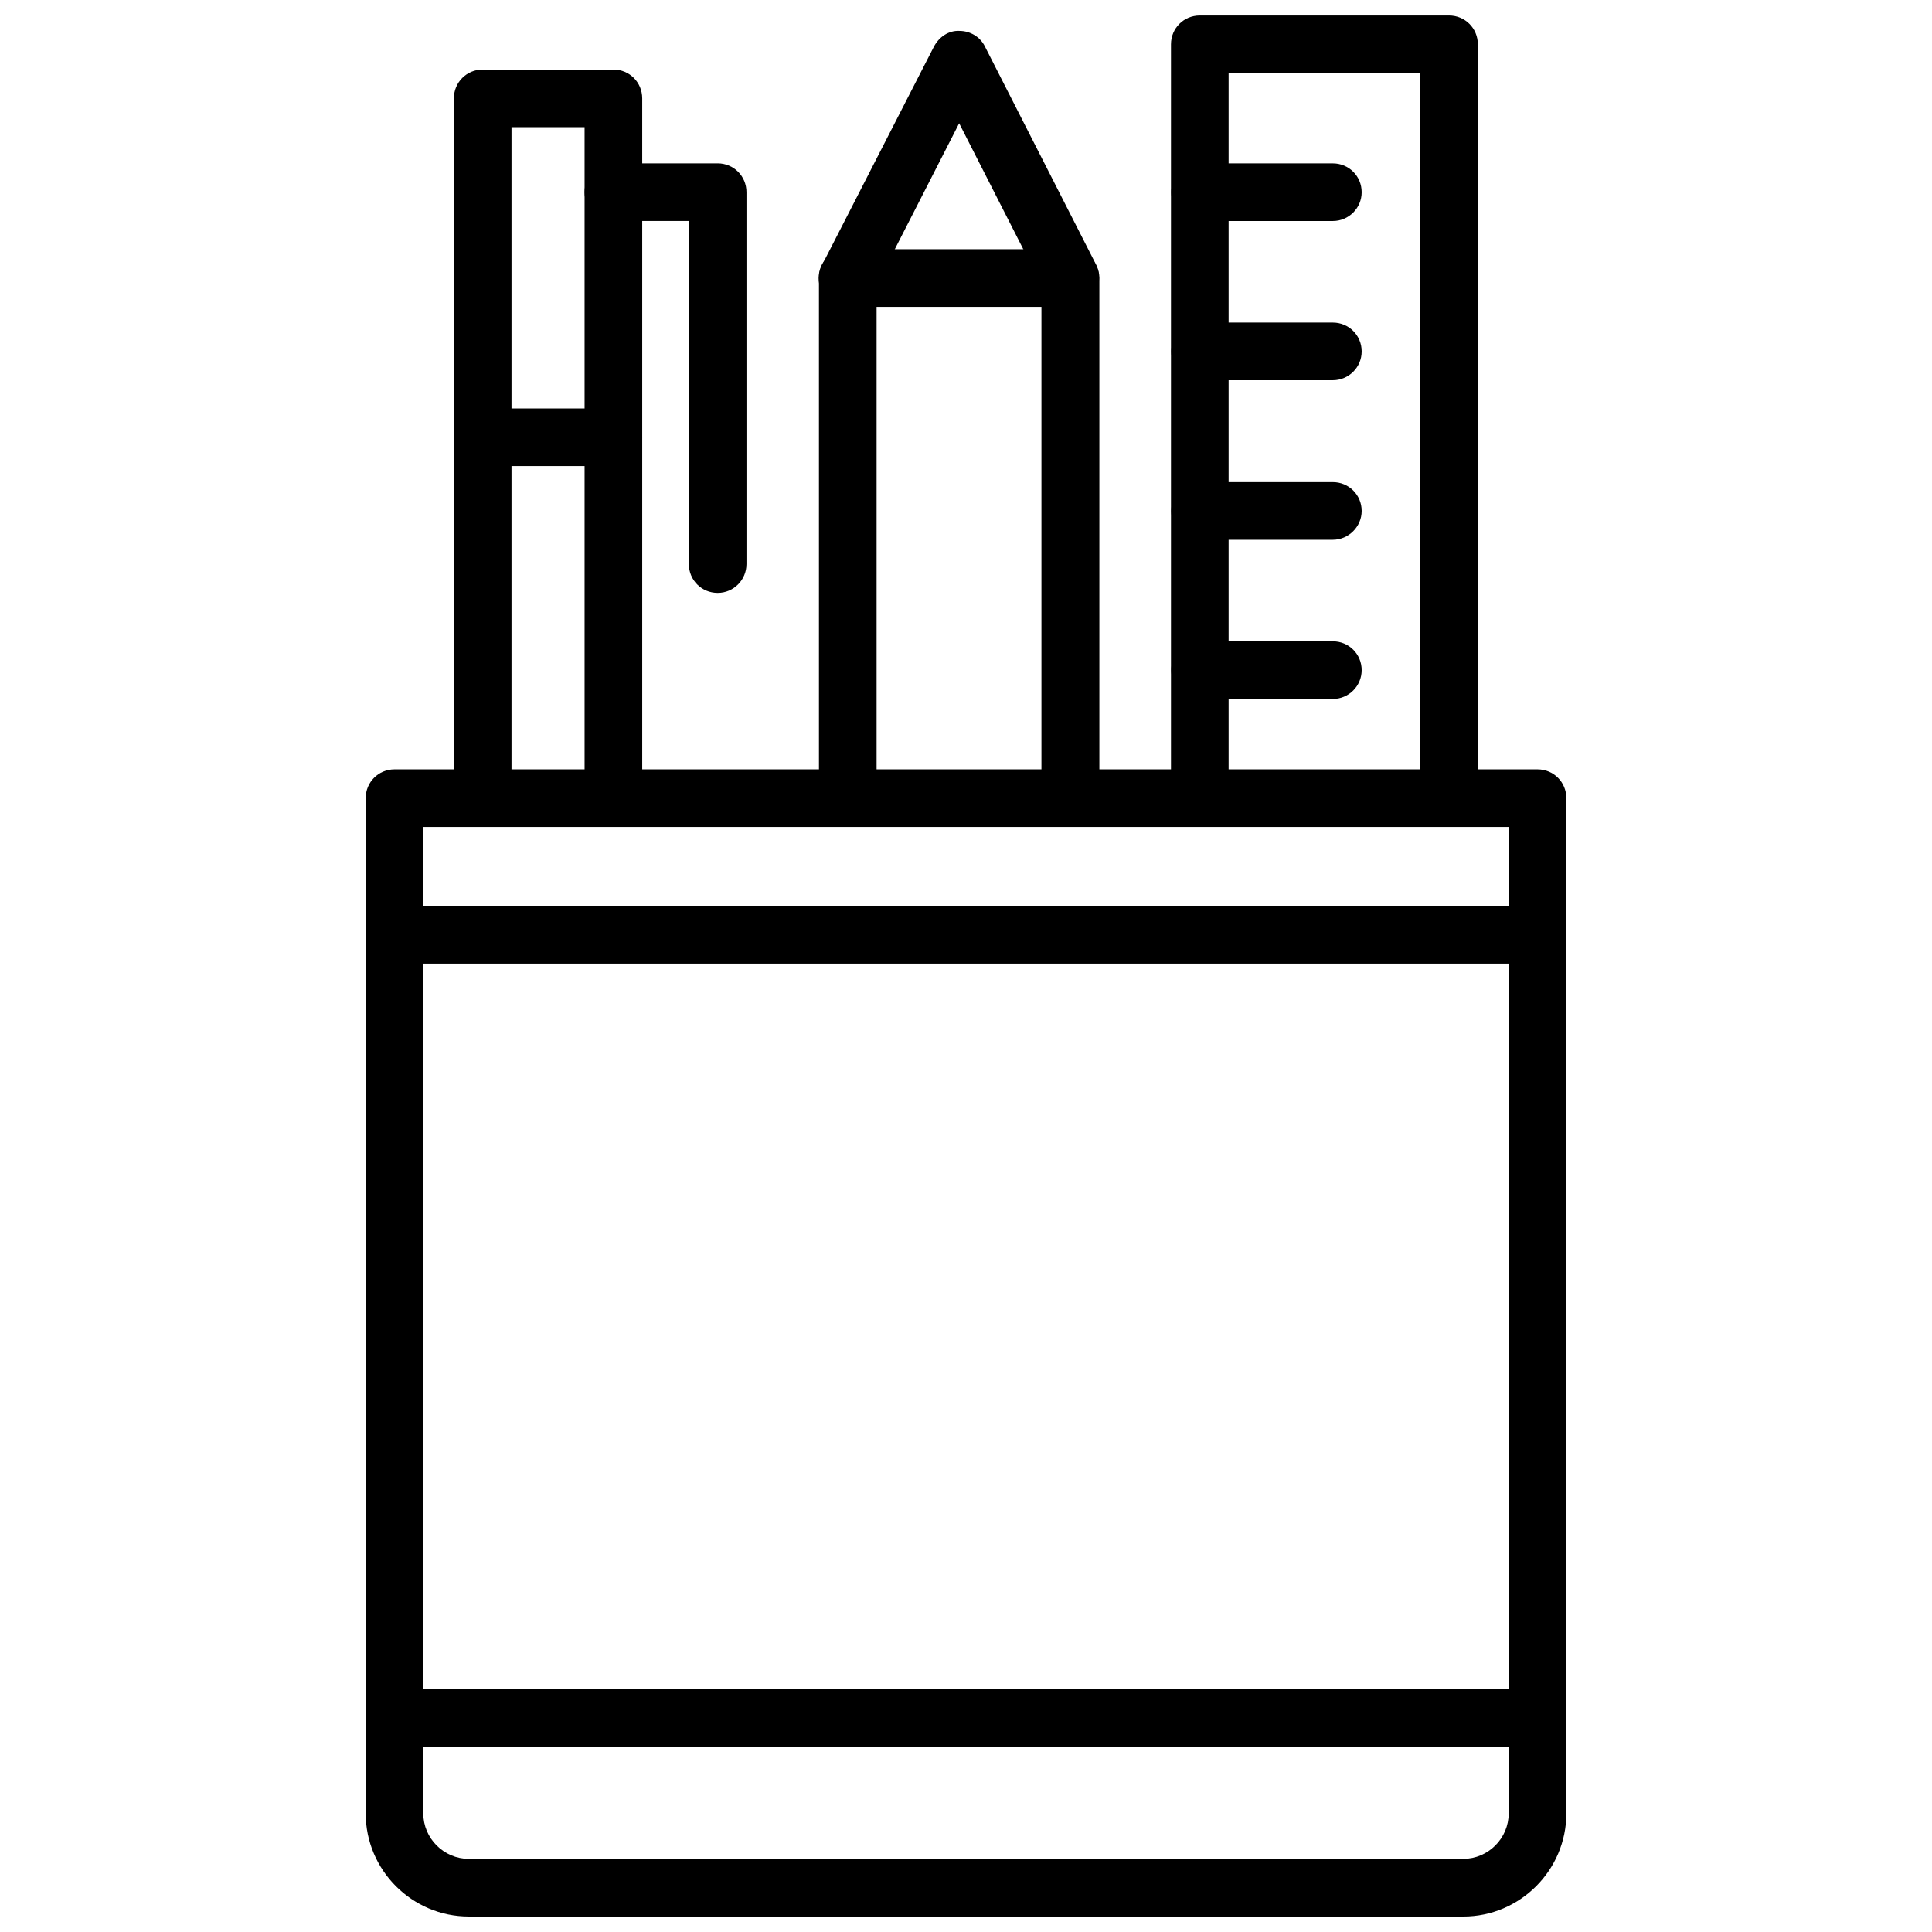
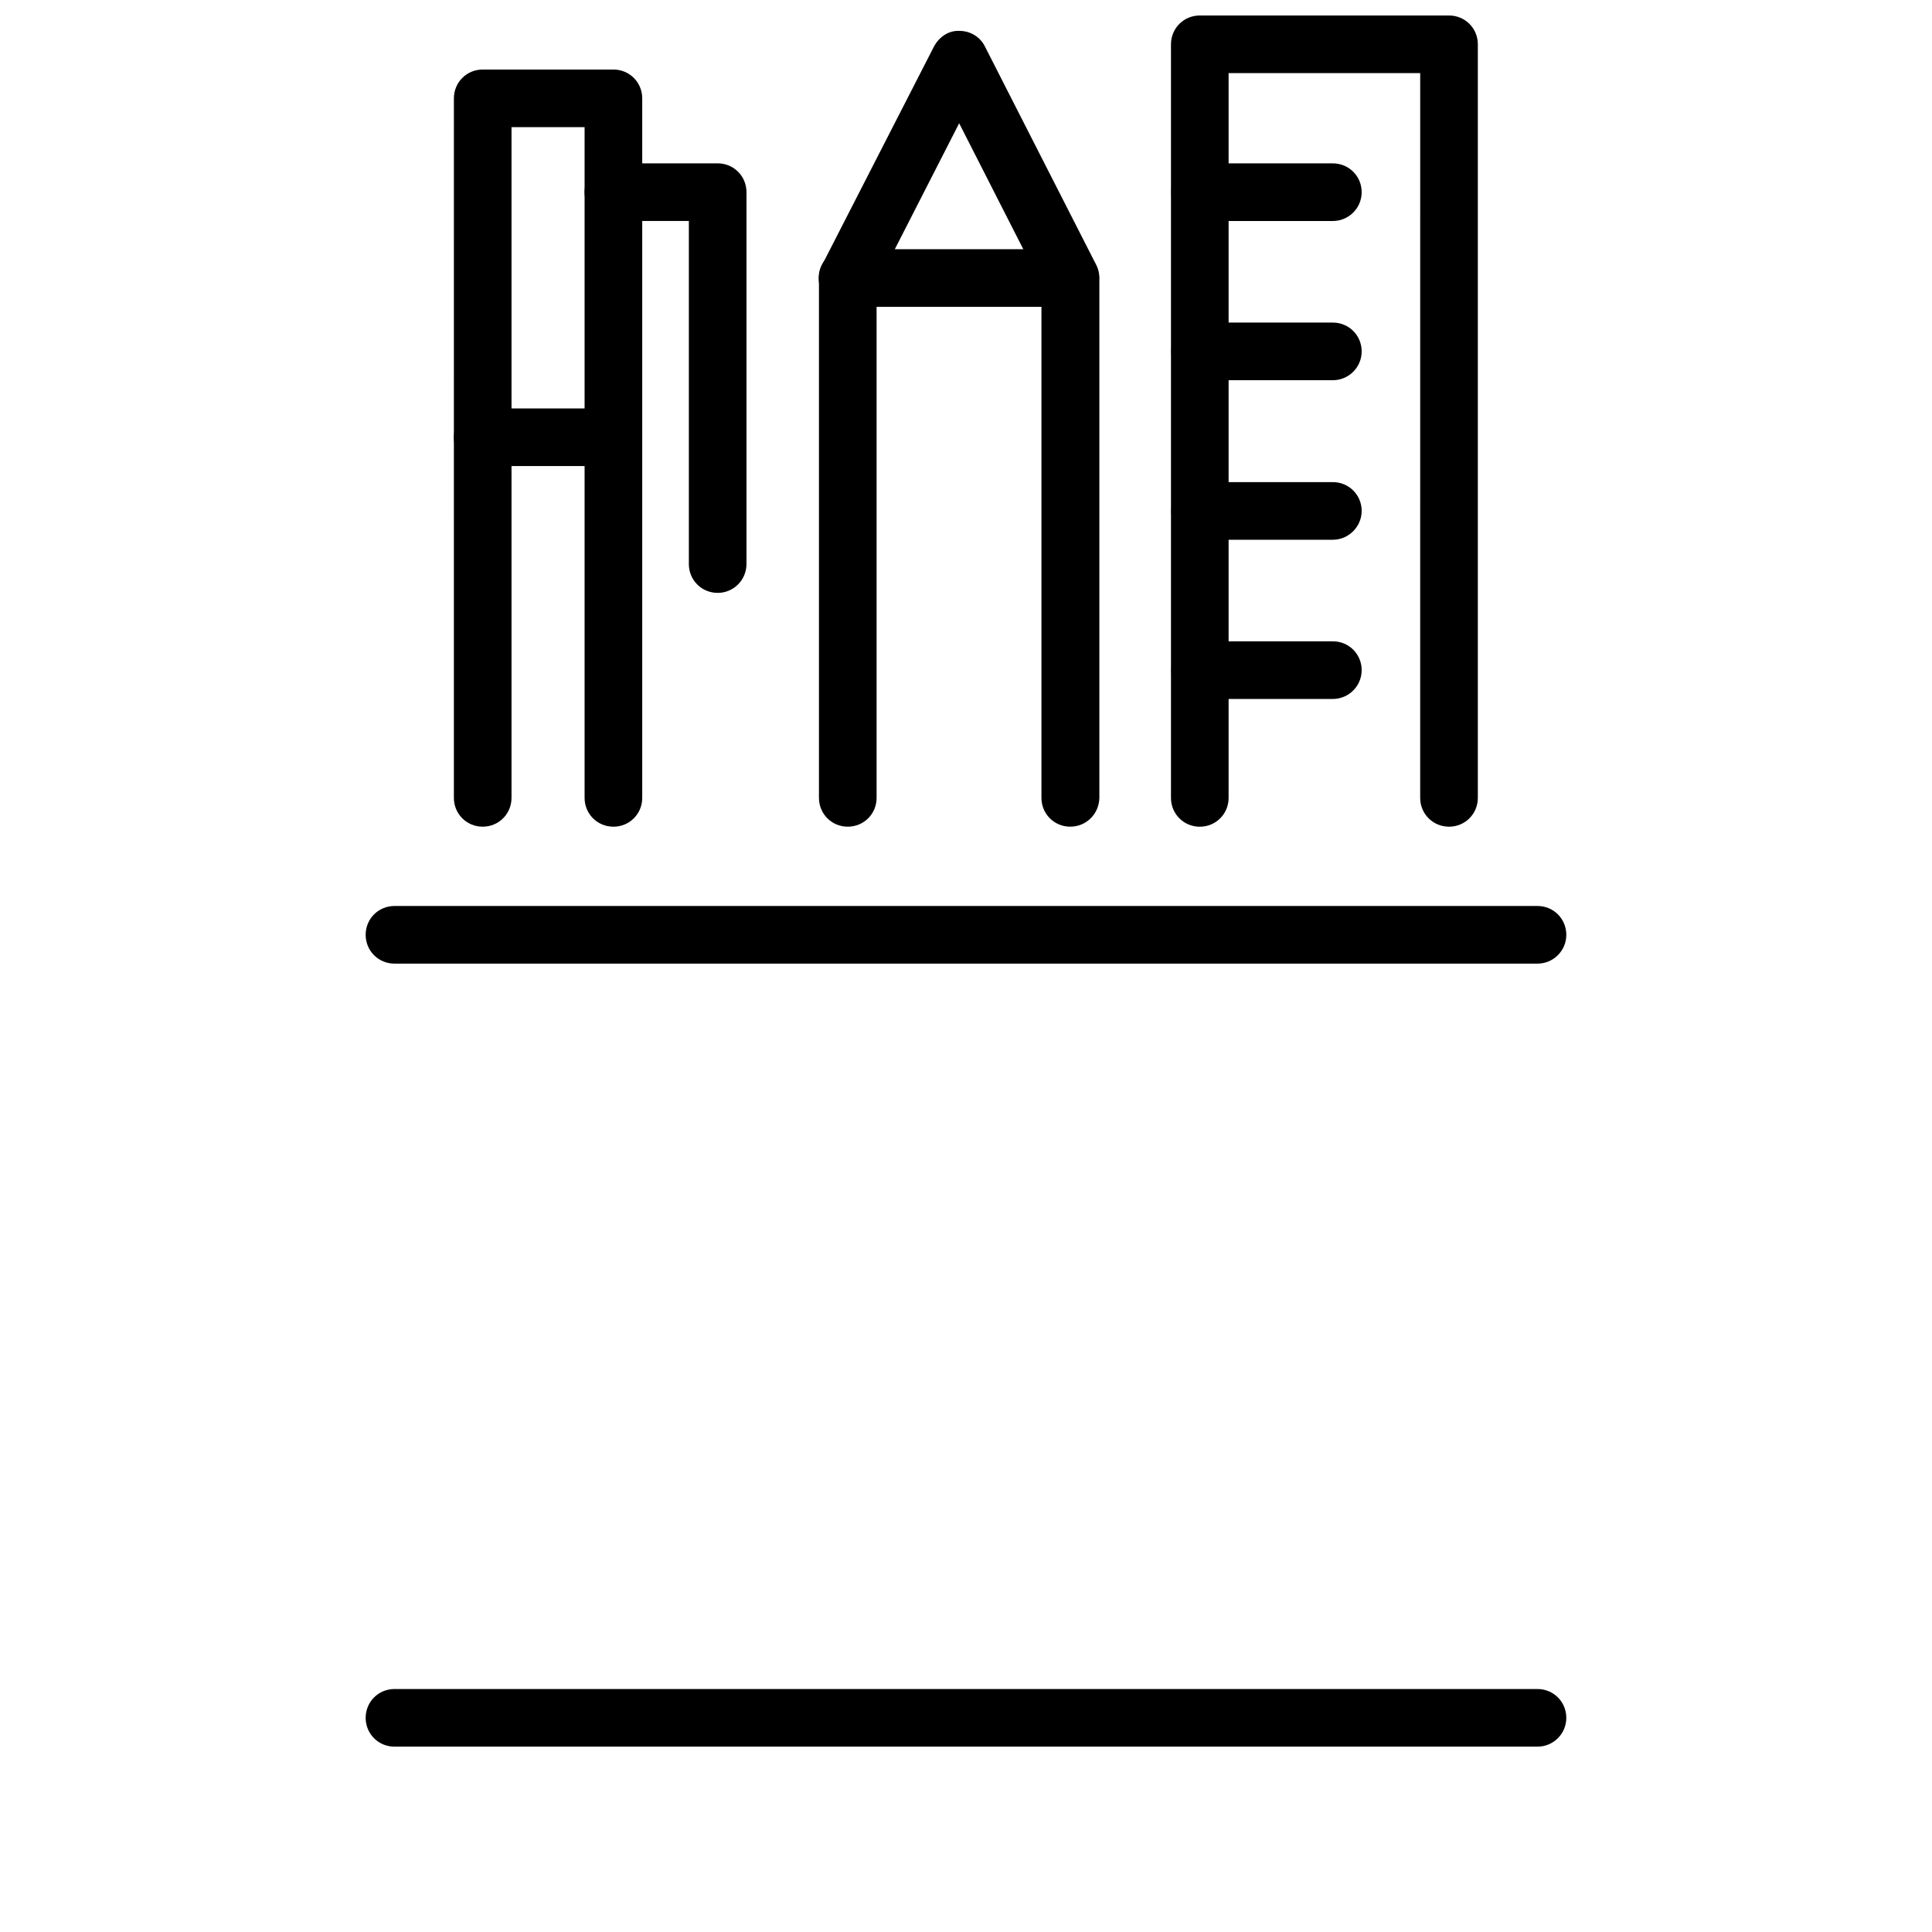
<svg xmlns="http://www.w3.org/2000/svg" width="800px" height="800px" version="1.1" viewBox="144 144 512 512">
  <defs>
    <clipPath id="b">
      <path d="m454 148.09h82v215.91h-82z" />
    </clipPath>
    <clipPath id="a">
      <path d="m240 347h320v304.9h-320z" />
    </clipPath>
  </defs>
  <g clip-path="url(#b)">
    <path d="m528 363.08c-4.25 0-7.637-3.387-7.637-7.637l0.004-192.07h-50.773v192.08c0 4.25-3.387 7.637-7.637 7.637s-7.637-3.387-7.637-7.637v-199.71c0-4.25 3.383-7.637 7.637-7.637h66.047c4.25 0 7.637 3.387 7.637 7.637v199.71c-0.004 4.25-3.387 7.633-7.641 7.633z" />
  </g>
  <path d="m497.22 202.57h-35.188c-4.25 0-7.637-3.387-7.637-7.637s3.387-7.637 7.637-7.637h35.188c4.25 0 7.637 3.387 7.637 7.637 0 4.254-3.465 7.637-7.637 7.637z" />
  <path d="m497.22 244.76h-35.188c-4.25 0-7.637-3.387-7.637-7.637s3.387-7.637 7.637-7.637h35.188c4.25 0 7.637 3.387 7.637 7.637 0 4.254-3.465 7.637-7.637 7.637z" />
  <path d="m497.22 287.04h-35.188c-4.25 0-7.637-3.387-7.637-7.637s3.387-7.637 7.637-7.637h35.188c4.25 0 7.637 3.387 7.637 7.637 0 4.172-3.465 7.637-7.637 7.637z" />
  <path d="m497.22 329.23h-35.188c-4.25 0-7.637-3.387-7.637-7.637s3.387-7.637 7.637-7.637h35.188c4.25 0 7.637 3.387 7.637 7.637s-3.465 7.637-7.637 7.637z" />
  <path d="m427.63 363.08c-4.25 0-7.637-3.387-7.637-7.637v-135.95l-21.805-42.824-21.883 42.824v135.95c0 4.25-3.387 7.637-7.637 7.637s-7.637-3.387-7.637-7.637v-137.84c0-1.18 0.316-2.363 0.867-3.465l29.598-57.781c1.34-2.519 3.856-4.328 6.769-4.172 2.832 0 5.512 1.574 6.769 4.172l29.441 57.781c0.551 1.102 0.867 2.281 0.867 3.465v137.84c-0.078 4.25-3.465 7.633-7.715 7.633z" />
  <path d="m427.63 225.32h-59.039c-4.25 0-7.637-3.387-7.637-7.637s3.387-7.637 7.637-7.637h59.039c4.25 0 7.637 3.387 7.637 7.637 0 4.176-3.465 7.637-7.637 7.637z" />
  <path d="m306.56 363.08c-4.25 0-7.637-3.387-7.637-7.637v-177.75h-19.367v177.75c0 4.25-3.387 7.637-7.637 7.637s-7.637-3.387-7.637-7.637l0.004-185.38c0-4.25 3.387-7.637 7.637-7.637h34.637c4.25 0 7.637 3.387 7.637 7.637v185.39c0 4.25-3.387 7.633-7.637 7.633z" />
  <path d="m306.56 267.51h-34.637c-4.25 0-7.637-3.387-7.637-7.637s3.387-7.637 7.637-7.637h34.637c4.25 0 7.637 3.387 7.637 7.637 0 4.254-3.387 7.637-7.637 7.637z" />
  <path d="m334.19 301.12c-4.25 0-7.637-3.387-7.637-7.637v-90.922h-19.996c-4.25 0-7.637-3.387-7.637-7.637s3.387-7.637 7.637-7.637h27.629c4.25 0 7.637 3.387 7.637 7.637v98.559c0.004 4.176-3.383 7.637-7.633 7.637z" />
  <g clip-path="url(#a)">
-     <path d="m531.78 651.9h-263.55c-15.035 0-27.316-12.281-27.316-27.316v-269.06c0-4.25 3.387-7.637 7.637-7.637h302.91c4.25 0 7.637 3.387 7.637 7.637v269.07c0 15.031-12.281 27.312-27.316 27.312zm-275.6-288.75v261.43c0 6.613 5.434 12.043 12.043 12.043h263.55c6.613 0 12.043-5.434 12.043-12.043l0.004-261.43z" />
-   </g>
+     </g>
  <path d="m551.46 399.37h-302.92c-4.25 0-7.637-3.387-7.637-7.637s3.387-7.637 7.637-7.637h302.91c4.25 0 7.637 3.387 7.637 7.637 0.004 4.254-3.461 7.637-7.633 7.637z" />
  <path d="m551.46 606.88h-302.92c-4.25 0-7.637-3.387-7.637-7.637s3.387-7.637 7.637-7.637h302.91c4.25 0 7.637 3.387 7.637 7.637 0.004 4.254-3.461 7.637-7.633 7.637z" />
</svg>